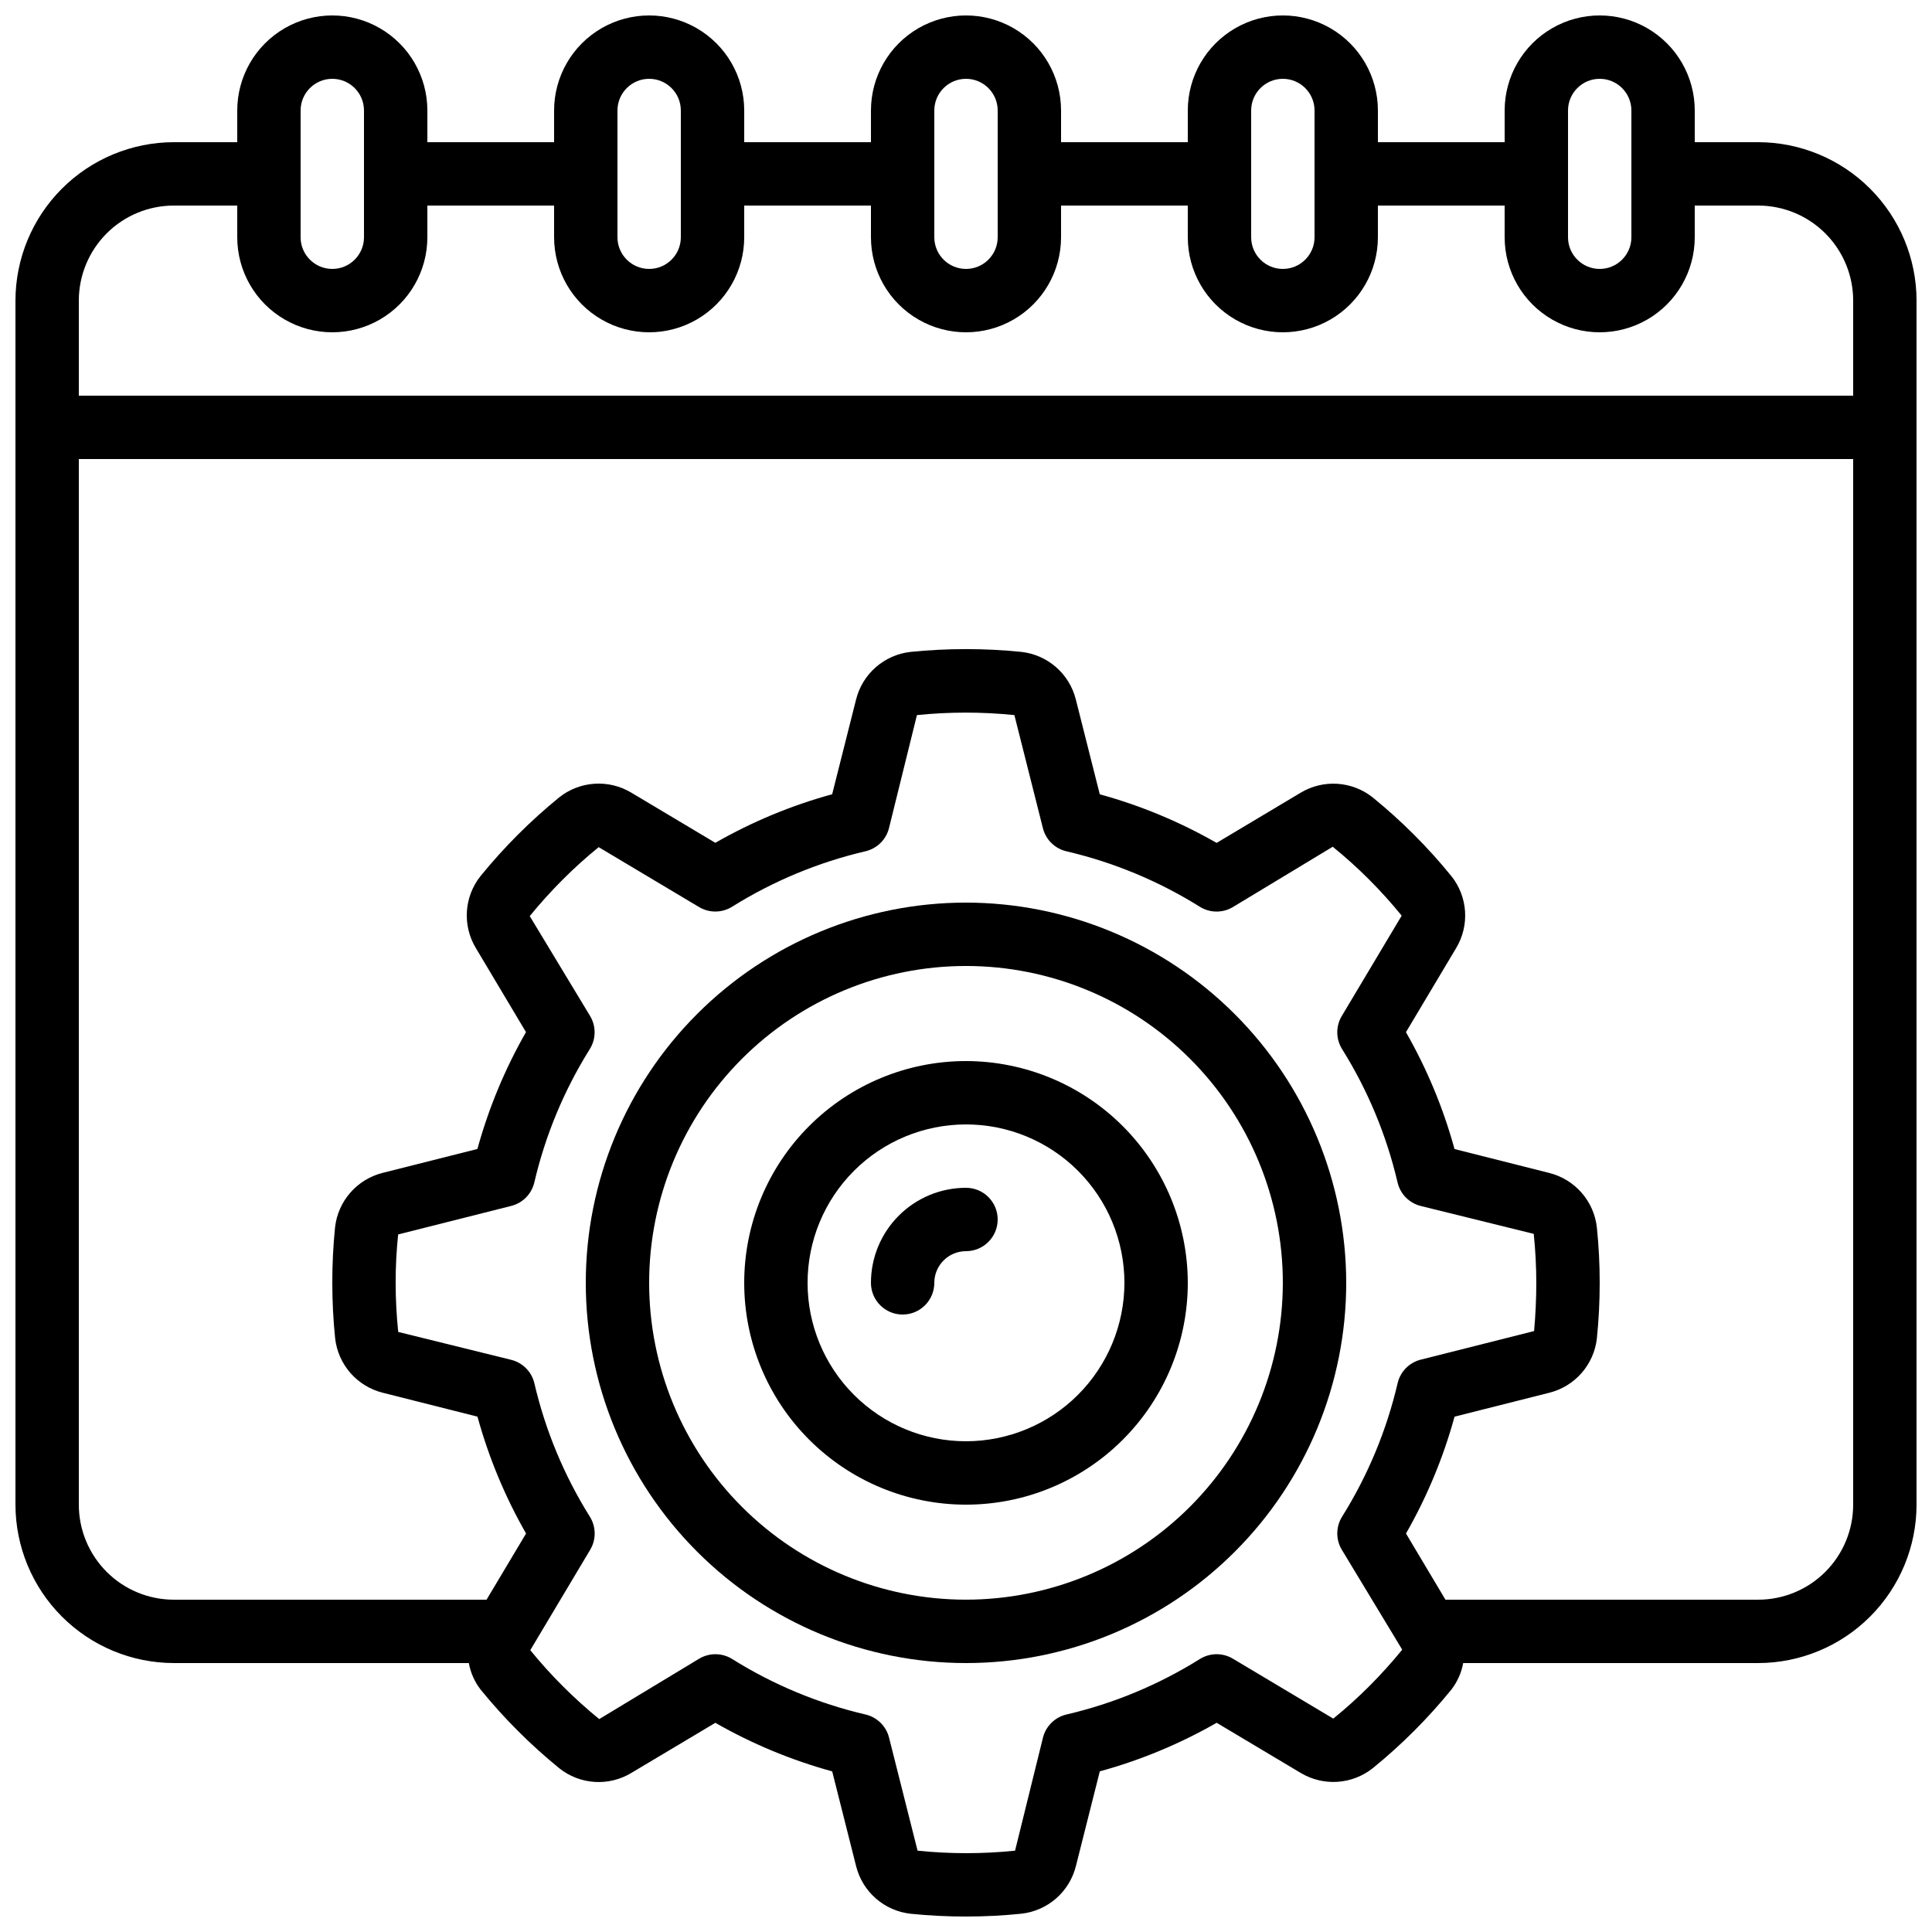
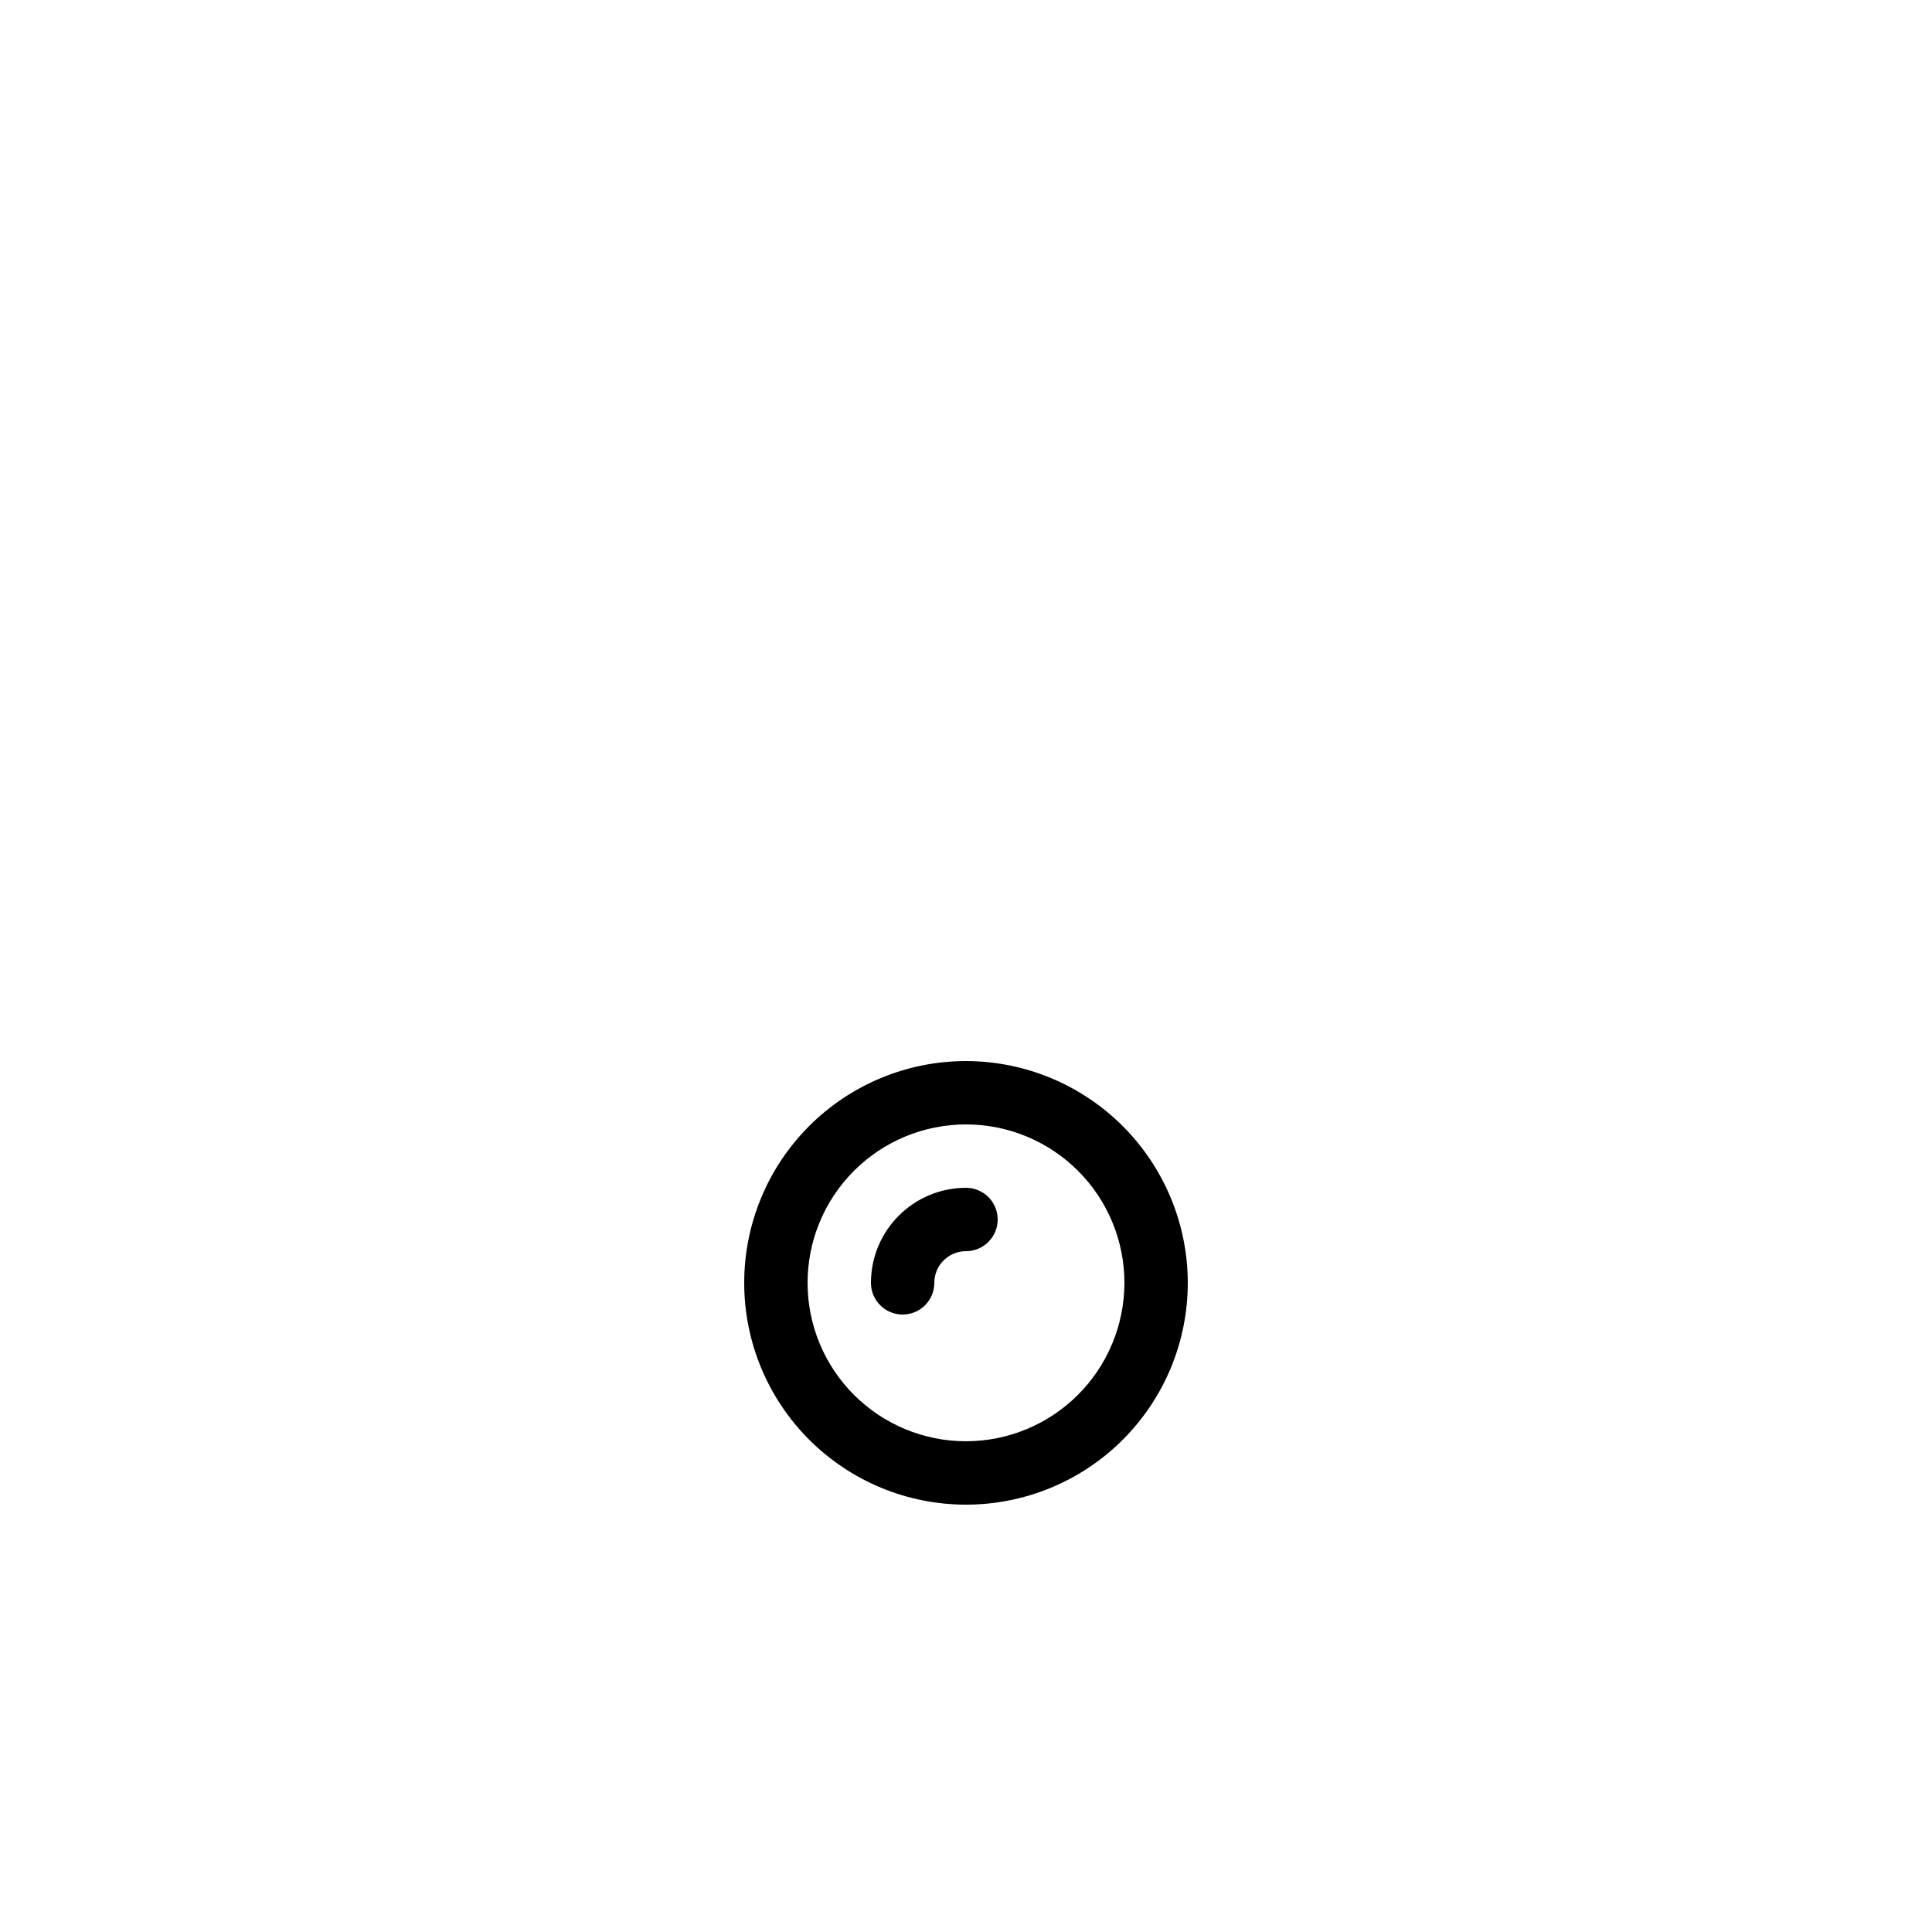
<svg xmlns="http://www.w3.org/2000/svg" width="800px" height="800px" version="1.1" viewBox="144 144 512 512">
  <defs>
    <clipPath id="a">
      <path d="m148.09 148.09h503.81v503.81h-503.81z" />
    </clipPath>
  </defs>
  <g clip-path="url(#a)">
-     <path d="m609.92 181.68h-16.793v-8.395c0-9-4.801-17.316-12.594-21.816-7.797-4.5-17.398-4.5-25.191 0-7.793 4.5-12.594 12.816-12.594 21.816v8.395h-33.59v-8.395c0-9-4.801-17.316-12.594-21.816s-17.398-4.5-25.191 0c-7.793 4.5-12.594 12.816-12.594 21.816v8.395h-33.59v-8.395c0-9-4.801-17.316-12.594-21.816s-17.398-4.5-25.191 0c-7.793 4.5-12.594 12.816-12.594 21.816v8.395h-33.586v-8.395c0-9-4.805-17.316-12.598-21.816s-17.395-4.5-25.191 0c-7.793 4.5-12.594 12.816-12.594 21.816v8.395h-33.586v-8.395c0-9-4.801-17.316-12.598-21.816-7.793-4.5-17.395-4.5-25.191 0-7.793 4.5-12.594 12.816-12.594 21.816v8.395h-16.793c-11.133 0.016-21.801 4.441-29.672 12.312-7.871 7.871-12.301 18.543-12.312 29.672v319.08c0.012 11.129 4.441 21.801 12.312 29.672 7.871 7.871 18.539 12.297 29.672 12.312h78.168-0.004c0.461 2.566 1.535 4.984 3.133 7.043 6.215 7.633 13.191 14.613 20.824 20.824 2.672 2.137 5.93 3.402 9.34 3.629 3.41 0.227 6.809-0.598 9.738-2.359l22.293-13.301c9.742 5.574 20.145 9.898 30.969 12.871l6.34 25.133c0.832 3.316 2.66 6.301 5.234 8.551s5.777 3.66 9.176 4.043c4.887 0.496 9.797 0.742 14.711 0.738 4.918 0 9.832-0.25 14.727-0.754 3.394-0.387 6.594-1.801 9.164-4.051s4.394-5.231 5.227-8.547l6.34-25.125v0.004c10.824-2.969 21.23-7.293 30.969-12.871l22.293 13.301v-0.004c2.934 1.758 6.332 2.574 9.742 2.348 3.41-0.23 6.672-1.492 9.344-3.621 7.641-6.207 14.617-13.188 20.824-20.824 1.59-2.059 2.664-4.469 3.125-7.027h78.164c11.133-0.016 21.805-4.441 29.672-12.312 7.871-7.871 12.301-18.543 12.312-29.672v-319.08c-0.012-11.129-4.441-21.801-12.312-29.672-7.867-7.871-18.539-12.297-29.672-12.312zm-50.379-8.395c0-4.637 3.758-8.398 8.395-8.398 4.641 0 8.398 3.762 8.398 8.398v33.586c0 4.637-3.758 8.398-8.398 8.398-4.637 0-8.395-3.762-8.395-8.398zm-83.969 0c0-4.637 3.758-8.398 8.395-8.398 4.641 0 8.398 3.762 8.398 8.398v33.586c0 4.637-3.758 8.398-8.398 8.398-4.637 0-8.395-3.762-8.395-8.398zm-83.969 0c0-4.637 3.758-8.398 8.398-8.398 4.637 0 8.395 3.762 8.395 8.398v33.586c0 4.637-3.758 8.398-8.395 8.398-4.641 0-8.398-3.762-8.398-8.398zm-83.969 0c0-4.637 3.762-8.398 8.398-8.398s8.395 3.762 8.395 8.398v33.586c0 4.637-3.758 8.398-8.395 8.398s-8.398-3.762-8.398-8.398zm-83.969 0c0-4.637 3.762-8.398 8.398-8.398s8.395 3.762 8.395 8.398v33.586c0 4.637-3.758 8.398-8.395 8.398s-8.398-3.762-8.398-8.398zm-33.586 25.191h16.793v8.395c0 9 4.801 17.316 12.594 21.816 7.797 4.5 17.398 4.5 25.191 0 7.797-4.5 12.598-12.816 12.598-21.816v-8.395h33.586v8.395c0 9 4.801 17.316 12.594 21.816 7.797 4.5 17.398 4.5 25.191 0s12.598-12.816 12.598-21.816v-8.395h33.586v8.395c0 9 4.801 17.316 12.594 21.816 7.793 4.5 17.398 4.5 25.191 0s12.594-12.816 12.594-21.816v-8.395h33.586l0.004 8.395c0 9 4.801 17.316 12.594 21.816 7.793 4.5 17.398 4.5 25.191 0s12.594-12.816 12.594-21.816v-8.395h33.586l0.004 8.395c0 9 4.801 17.316 12.594 21.816 7.793 4.5 17.395 4.5 25.191 0 7.793-4.5 12.594-12.816 12.594-21.816v-8.395h16.793c6.684 0 13.09 2.652 17.812 7.375 4.727 4.727 7.379 11.133 7.379 17.812v25.191h-470.22v-25.191c0-6.68 2.656-13.086 7.379-17.812 4.723-4.723 11.133-7.375 17.812-7.375zm309.52 356.23 16.004 26.477v-0.004c-2.742 3.367-5.656 6.594-8.723 9.664-3.031 3.035-6.219 5.906-9.547 8.609l-26.602-15.879c-2.703-1.613-6.082-1.582-8.75 0.082-10.891 6.816-22.832 11.785-35.344 14.703-3.059 0.715-5.469 3.074-6.238 6.121l-7.398 29.969c-8.59 0.883-17.246 0.883-25.836 0l-7.559-29.969c-0.77-3.047-3.176-5.406-6.238-6.121-12.508-2.918-24.445-7.883-35.332-14.703-2.672-1.664-6.047-1.695-8.75-0.082l-26.484 16.004c-3.371-2.746-6.598-5.664-9.672-8.742-3.031-3.023-5.902-6.203-8.598-9.527l15.879-26.609v-0.004c1.613-2.699 1.578-6.078-0.086-8.746-6.816-10.887-11.785-22.828-14.703-35.336-0.711-3.062-3.074-5.469-6.121-6.238l-29.969-7.398c-0.449-4.32-0.676-8.66-0.68-13.008-0.008-4.285 0.215-8.566 0.664-12.828l29.969-7.559c3.047-0.77 5.41-3.176 6.121-6.238 2.918-12.508 7.887-24.445 14.703-35.332 1.664-2.672 1.695-6.051 0.082-8.75l-16.004-26.484c2.75-3.371 5.668-6.598 8.742-9.672 3.023-3.031 6.203-5.902 9.531-8.598l26.609 15.879v-0.004c2.703 1.613 6.078 1.578 8.75-0.09 10.891-6.805 22.828-11.77 35.332-14.695 3.062-0.711 5.469-3.074 6.238-6.121l7.406-29.969c8.586-0.875 17.242-0.875 25.828 0l7.559 29.977c0.77 3.047 3.176 5.41 6.238 6.121 12.508 2.922 24.449 7.887 35.344 14.695 2.668 1.668 6.043 1.703 8.746 0.094l26.477-15.996c3.371 2.734 6.598 5.644 9.664 8.715 3.027 3.035 5.902 6.223 8.609 9.547l-15.879 26.602c-1.613 2.699-1.582 6.078 0.082 8.75 6.812 10.891 11.781 22.832 14.703 35.34 0.711 3.062 3.074 5.469 6.121 6.238l29.969 7.398c0.449 4.312 0.676 8.645 0.68 12.98 0 4.348-0.219 8.715-0.586 12.797h-0.082l-29.961 7.559h-0.004c-3.047 0.77-5.406 3.18-6.121 6.238-2.922 12.512-7.887 24.453-14.699 35.344-1.688 2.684-1.719 6.086-0.086 8.801zm110.32 13.23h-82.859l-10.461-17.539c5.578-9.738 9.902-20.145 12.871-30.969l25.125-6.34c3.316-0.832 6.301-2.66 8.551-5.234 2.25-2.574 3.66-5.773 4.043-9.172 0.5-4.891 0.746-9.801 0.746-14.715 0.004-4.918-0.25-9.832-0.754-14.727-0.387-3.394-1.797-6.594-4.051-9.164-2.25-2.57-5.231-4.394-8.543-5.227l-25.125-6.34c-2.969-10.824-7.293-21.23-12.871-30.969l13.301-22.293c1.762-2.93 2.586-6.332 2.359-9.742-0.23-3.414-1.5-6.676-3.637-9.344-6.207-7.637-13.184-14.613-20.816-20.824-2.672-2.129-5.934-3.394-9.344-3.621-3.41-0.227-6.809 0.59-9.742 2.344l-22.293 13.316c-9.738-5.578-20.145-9.906-30.969-12.879l-6.348-25.141c-0.832-3.312-2.656-6.297-5.227-8.547-2.574-2.25-5.769-3.66-9.164-4.047-9.789-0.992-19.652-0.992-29.441 0-3.394 0.383-6.594 1.793-9.168 4.047-2.574 2.25-4.398 5.231-5.231 8.547l-6.34 25.125c-10.82 2.969-21.223 7.293-30.961 12.871l-22.301-13.309c-2.934-1.754-6.332-2.574-9.742-2.344-3.41 0.227-6.672 1.488-9.344 3.621-7.633 6.219-14.609 13.195-20.824 20.832-2.133 2.668-3.398 5.926-3.625 9.336-0.227 3.406 0.594 6.805 2.356 9.734l13.301 22.301c-5.574 9.738-9.898 20.145-12.871 30.965l-25.133 6.34c-3.316 0.836-6.301 2.66-8.551 5.238-2.25 2.574-3.66 5.773-4.043 9.172-0.492 4.894-0.738 9.809-0.73 14.727 0 4.922 0.25 9.836 0.754 14.73 0.387 3.394 1.801 6.594 4.051 9.164s5.231 4.394 8.547 5.227l25.125 6.34h-0.004c2.973 10.824 7.297 21.227 12.875 30.969l-10.473 17.539h-82.859c-6.68 0-13.09-2.652-17.812-7.375-4.723-4.727-7.379-11.133-7.379-17.812v-277.1h470.22v277.1c0 6.68-2.652 13.086-7.379 17.812-4.723 4.723-11.129 7.375-17.812 7.375z" />
-   </g>
-   <path d="m400 383.2c-26.727 0-52.355 10.617-71.25 29.516-18.898 18.895-29.512 44.523-29.512 71.246 0 26.727 10.613 52.355 29.512 71.25 18.895 18.898 44.523 29.516 71.25 29.516 26.723 0 52.352-10.617 71.246-29.516 18.898-18.895 29.516-44.523 29.516-71.25-0.031-26.715-10.656-52.324-29.547-71.215s-44.5-29.516-71.215-29.547zm0 184.73c-22.27 0-43.629-8.844-59.375-24.594-15.75-15.746-24.594-37.102-24.594-59.375 0-22.27 8.844-43.625 24.594-59.371 15.746-15.75 37.105-24.594 59.375-24.594s43.625 8.844 59.371 24.594c15.75 15.746 24.594 37.102 24.594 59.371-0.023 22.266-8.879 43.609-24.617 59.348-15.742 15.742-37.086 24.598-59.348 24.621z" />
+     </g>
  <path d="m400 425.19c-15.59 0-30.539 6.195-41.562 17.219-11.023 11.02-17.215 25.973-17.215 41.559 0 15.59 6.191 30.543 17.215 41.562 11.023 11.023 25.973 17.219 41.562 17.219 15.586 0 30.539-6.195 41.562-17.219 11.02-11.02 17.215-25.973 17.215-41.562-0.02-15.582-6.219-30.52-17.238-41.539-11.02-11.02-25.957-17.215-41.539-17.238zm0 100.76c-11.137 0-21.816-4.422-29.688-12.297-7.875-7.871-12.297-18.551-12.297-29.688 0-11.133 4.422-21.812 12.297-29.684 7.871-7.875 18.551-12.297 29.688-12.297 11.133 0 21.812 4.422 29.688 12.297 7.871 7.871 12.297 18.551 12.297 29.684-0.016 11.133-4.441 21.805-12.312 29.676s-18.543 12.297-29.672 12.309z" />
  <path d="m400 458.78c-6.684 0-13.09 2.652-17.812 7.379-4.727 4.723-7.379 11.129-7.379 17.809 0 4.641 3.758 8.398 8.395 8.398 4.641 0 8.398-3.758 8.398-8.398 0-4.637 3.758-8.395 8.398-8.395 4.637 0 8.395-3.758 8.395-8.398 0-4.637-3.758-8.395-8.395-8.395z" />
</svg>